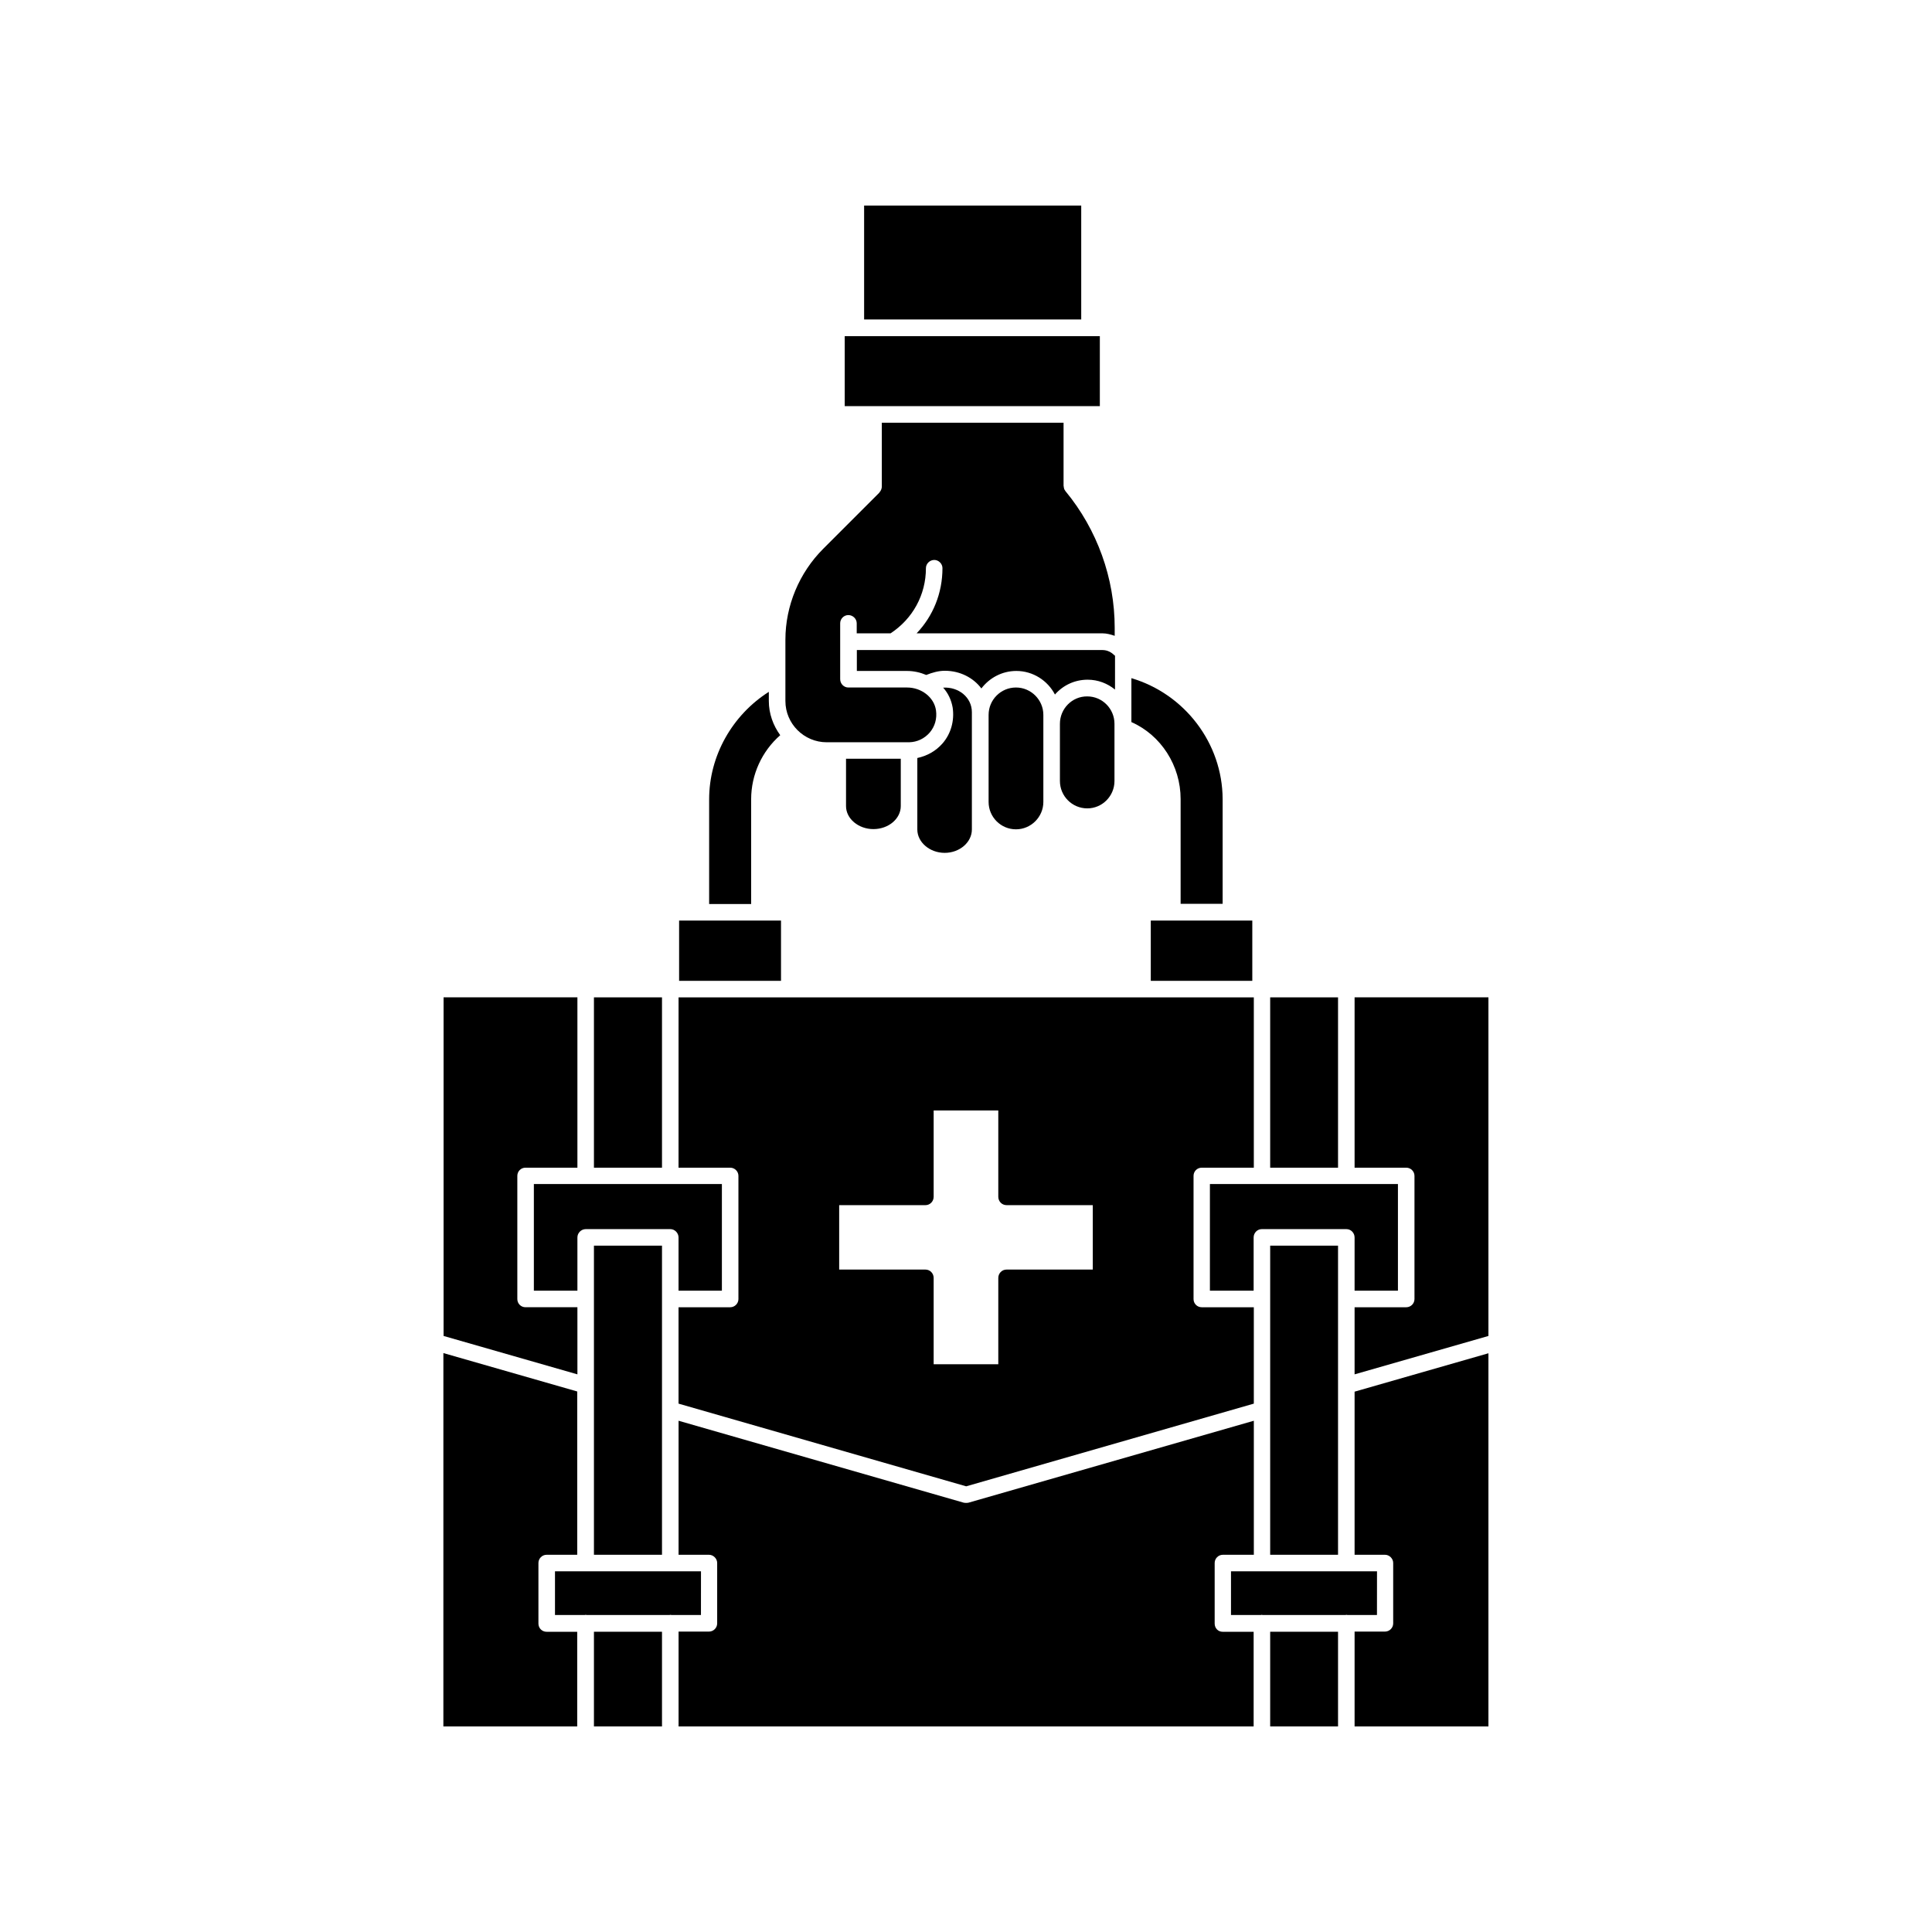
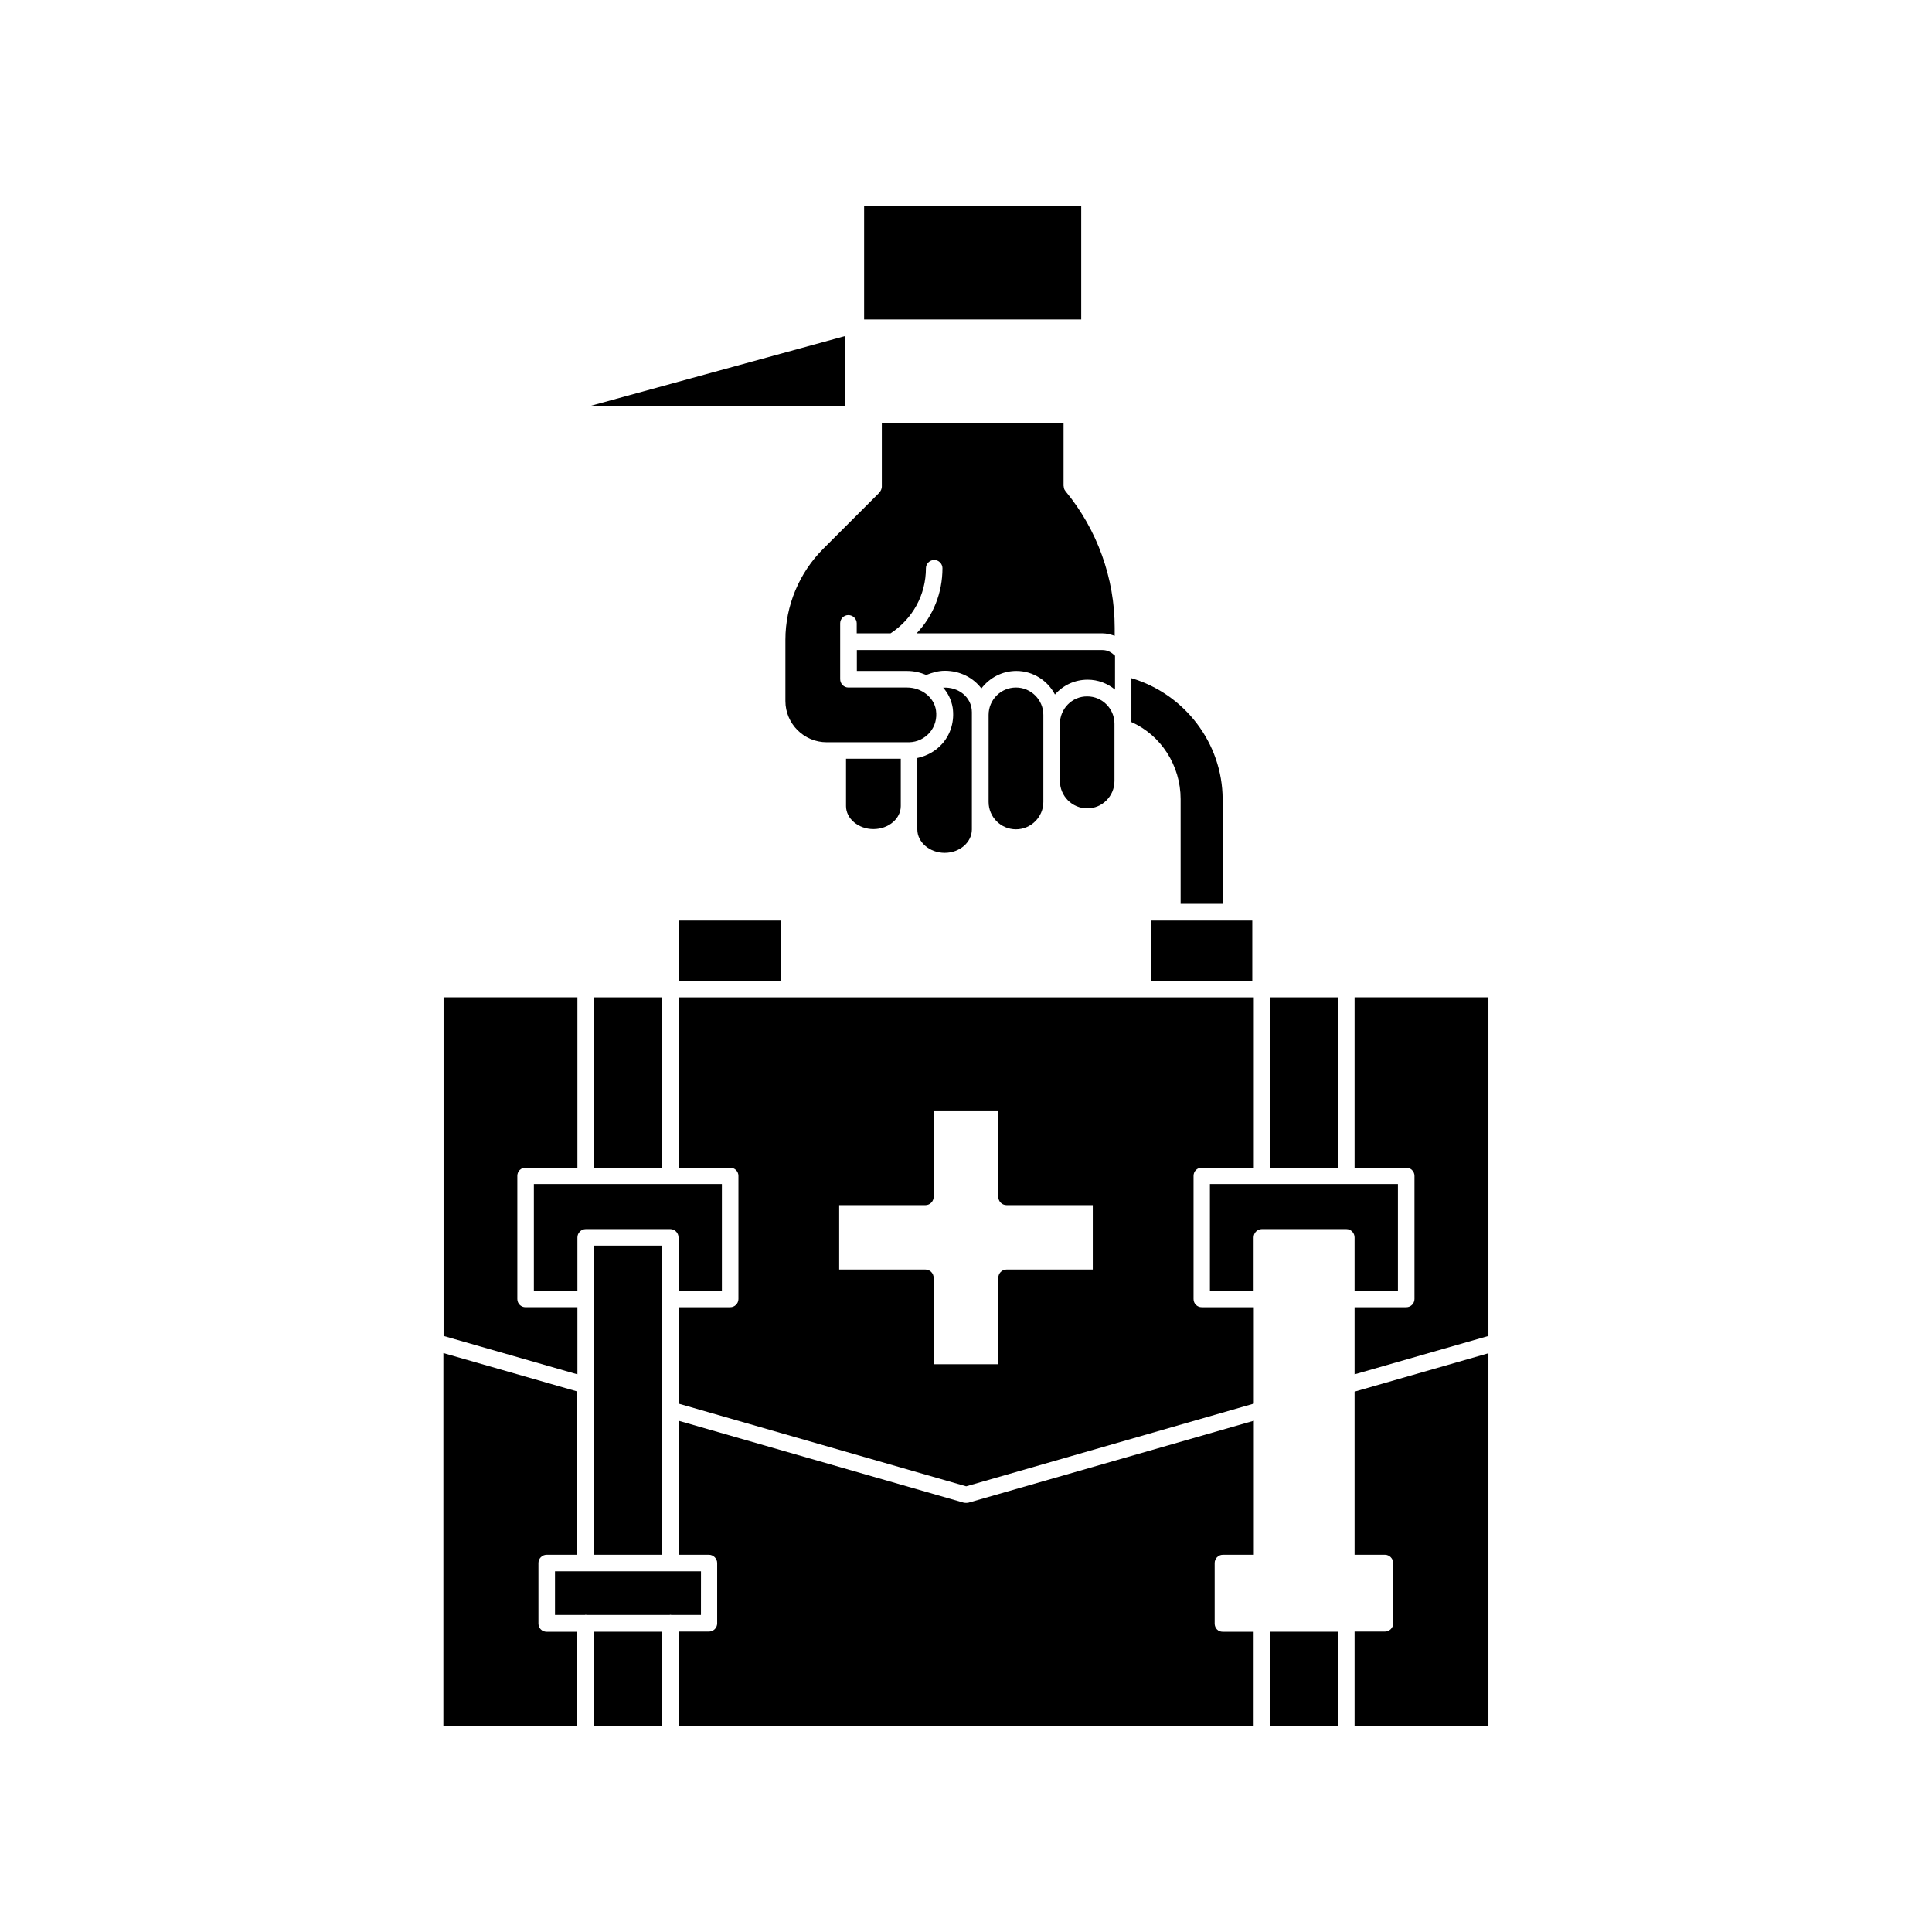
<svg xmlns="http://www.w3.org/2000/svg" fill="#000000" width="800px" height="800px" version="1.1" viewBox="144 144 512 512">
  <g>
    <path d="m439.39 317.73c-0.805-0.855-1.914-1.461-3.223-1.461h-65.094v5.543h13.352c1.762 0 3.477 0.402 5.039 1.059 1.664-0.656 3.273-1.109 4.938-1.109 4.031 0 7.559 1.863 9.672 4.684 2.117-2.769 5.441-4.637 9.27-4.637 4.434 0 8.312 2.57 10.227 6.246 2.117-2.418 5.188-3.93 8.664-3.93 2.769 0 5.289 1.008 7.254 2.621l0.004-9.016z" />
    <path d="m375.46 363.72c4.031 0 7.254-2.769 7.254-6.098v-12.543h-14.508v12.543c-0.004 3.328 3.273 6.098 7.254 6.098z" />
    <path d="m387.1 344.88v18.941c0 3.375 3.273 6.195 7.254 6.195s7.203-2.82 7.203-6.195v-31.086c0-3.93-3.527-6.75-7.609-6.5 1.309 1.461 2.168 3.273 2.519 5.289 0.504 3.477-0.453 6.902-2.672 9.473-1.809 2.066-4.125 3.328-6.695 3.883z" />
    <path d="m405.99 333.45v23.074c0 3.981 3.223 7.254 7.254 7.254 3.981 0 7.254-3.273 7.254-7.254v-23.074c0-3.981-3.273-7.254-7.254-7.254-4.027 0-7.254 3.273-7.254 7.254z" />
    <path d="m424.89 335.81v15.164c0 3.981 3.223 7.254 7.254 7.254 3.981 0 7.203-3.273 7.203-7.254v-15.164c0-3.981-3.223-7.254-7.203-7.254-4.031-0.051-7.254 3.273-7.254 7.254z" />
    <path d="m373 198.48h57.535v30.18h-57.535z" />
-     <path d="m367.86 233.09h67.609v18.539h-67.609z" />
+     <path d="m367.86 233.09v18.539h-67.609z" />
    <path d="m352.14 313.5v16.273c0 6.047 4.938 10.934 10.934 10.934h2.82 0.102 18.793 0.102 0.051c2.117-0.051 4.031-0.957 5.441-2.57 1.41-1.664 1.965-3.727 1.664-5.894-0.504-3.477-3.879-6.047-7.656-6.047h-15.566c-1.211 0-2.168-1.008-2.168-2.215v-14.812c0-1.16 0.957-2.168 2.168-2.168 1.211 0 2.215 1.008 2.215 2.168v2.672h8.969c5.844-3.828 9.371-10.176 9.371-17.281 0-1.16 1.008-2.168 2.215-2.168 1.16 0 2.168 1.008 2.168 2.168 0 6.602-2.469 12.695-6.852 17.281h49.273c1.109 0 2.168 0.301 3.223 0.656v-2.117c0-13.148-4.637-26.047-13.047-36.223-0.102-0.102-0.152-0.301-0.25-0.402-0.051-0.051-0.102-0.152-0.102-0.25-0.051-0.152-0.102-0.352-0.102-0.504 0-0.102-0.051-0.152-0.051-0.301v-16.676h-48.164v17.027c-0.051 0.504-0.25 1.059-0.656 1.461v0.051l-14.863 14.863c-6.356 6.34-10.031 15.105-10.031 24.074z" />
    <path d="m443.83 323.72v11.637c7.859 3.477 13.047 11.539 13.047 20.402v27.762h11.133v-27.762c-0.047-14.809-10.07-27.859-24.18-32.039z" />
    <path d="m448.97 387.96h26.902v15.973h-26.902z" />
-     <path d="m331.93 355.81v27.762h11.133v-27.762c0-6.551 2.871-12.746 7.707-16.977-1.863-2.57-3.023-5.691-3.023-9.07v-2.418c-9.668 6.148-15.816 16.93-15.816 28.465z" />
    <path d="m323.97 387.96h27.004v15.973h-27.004z" />
    <path d="m261.55 498.04 35.469 10.176v-17.785h-13.754c-1.211 0-2.168-0.957-2.168-2.168v-32.648c0-1.211 0.957-2.168 2.168-2.168h13.754v-45.141h-35.469z" />
    <path d="m301.4 408.31h18.035v45.141h-18.035z" />
    <path d="m285.48 486.05h11.539v-14.105c0-1.211 1.008-2.215 2.215-2.215h22.418c1.16 0 2.168 1.008 2.168 2.215v14.105h11.488v-28.266h-49.828z" />
    <path d="m323.82 453.45h13.703c1.16 0 2.168 0.957 2.168 2.168v32.648c0 1.211-1.008 2.168-2.168 2.168h-13.703v25.543l76.227 21.914 76.227-21.914v-25.543h-13.805c-1.211 0-2.168-0.957-2.168-2.168v-32.648c0-1.211 0.957-2.168 2.168-2.168h13.805v-45.141h-152.45zm42.57 9.926h22.871c1.211 0 2.168-1.008 2.168-2.215v-22.875h17.129v22.871c0 1.211 0.957 2.215 2.168 2.215h22.871v17.078h-22.871c-1.211 0-2.168 1.008-2.168 2.215v22.871h-17.129v-22.871c0-1.211-0.957-2.215-2.168-2.215h-22.871z" />
    <path d="m480.61 408.31h17.984v45.141h-17.984z" />
    <path d="m464.64 486.05h11.586v-14.105c0-1.211 0.957-2.215 2.168-2.215h22.418c1.211 0 2.168 1.008 2.168 2.215v14.105h11.488v-28.266h-49.828z" />
    <path d="m502.98 453.45h13.703c1.16 0 2.168 0.957 2.168 2.168v32.648c0 1.211-1.008 2.168-2.168 2.168h-13.703v17.785l35.469-10.176v-89.734h-35.469z" />
    <path d="m502.98 556.03h8.062c1.16 0 2.168 1.008 2.168 2.168v16.02c0 1.211-1.008 2.168-2.168 2.168h-8.062v25.141h35.469v-98.898l-35.469 10.176z" />
-     <path d="m480.61 474.11h17.984v81.918h-17.984z" />
-     <path d="m508.82 560.41h-38.594v11.586h7.91c0.051 0 0.102-0.051 0.25-0.051 0.102 0 0.152 0.051 0.25 0.051h21.914c0.102 0 0.152-0.051 0.301-0.051 0.051 0 0.152 0.051 0.25 0.051h7.809l0.012-11.586z" />
    <path d="m480.61 576.43h17.984v25.09h-17.984z" />
    <path d="m465.9 574.27v-16.07c0-1.16 0.957-2.168 2.168-2.168h8.211v-35.52l-75.621 21.715c-0.152 0.051-0.402 0.051-0.605 0.051-0.25 0-0.402 0-0.656-0.051l-75.57-21.715v35.52h8.062c1.16 0 2.168 1.008 2.168 2.168v16.02c0 1.211-1.008 2.168-2.168 2.168h-8.062v25.141h152.4v-25.09h-8.211c-1.211 0-2.117-0.957-2.117-2.168z" />
    <path d="m301.4 576.43h18.035v25.09h-18.035z" />
    <path d="m329.67 560.41h-38.594v11.586h7.91c0.051 0 0.102-0.051 0.25-0.051 0.051 0 0.152 0.051 0.25 0.051h21.914c0.102 0 0.152-0.051 0.301-0.051 0.051 0 0.152 0.051 0.25 0.051h7.809l0.008-11.586z" />
    <path d="m301.4 474.11h18.035v81.918h-18.035z" />
    <path d="m286.69 574.27v-16.07c0-1.16 0.957-2.168 2.168-2.168h8.113v-43.277l-35.469-10.176-0.004 98.949h35.469v-25.09h-8.113c-1.207 0-2.164-0.957-2.164-2.168z" />
  </g>
</svg>